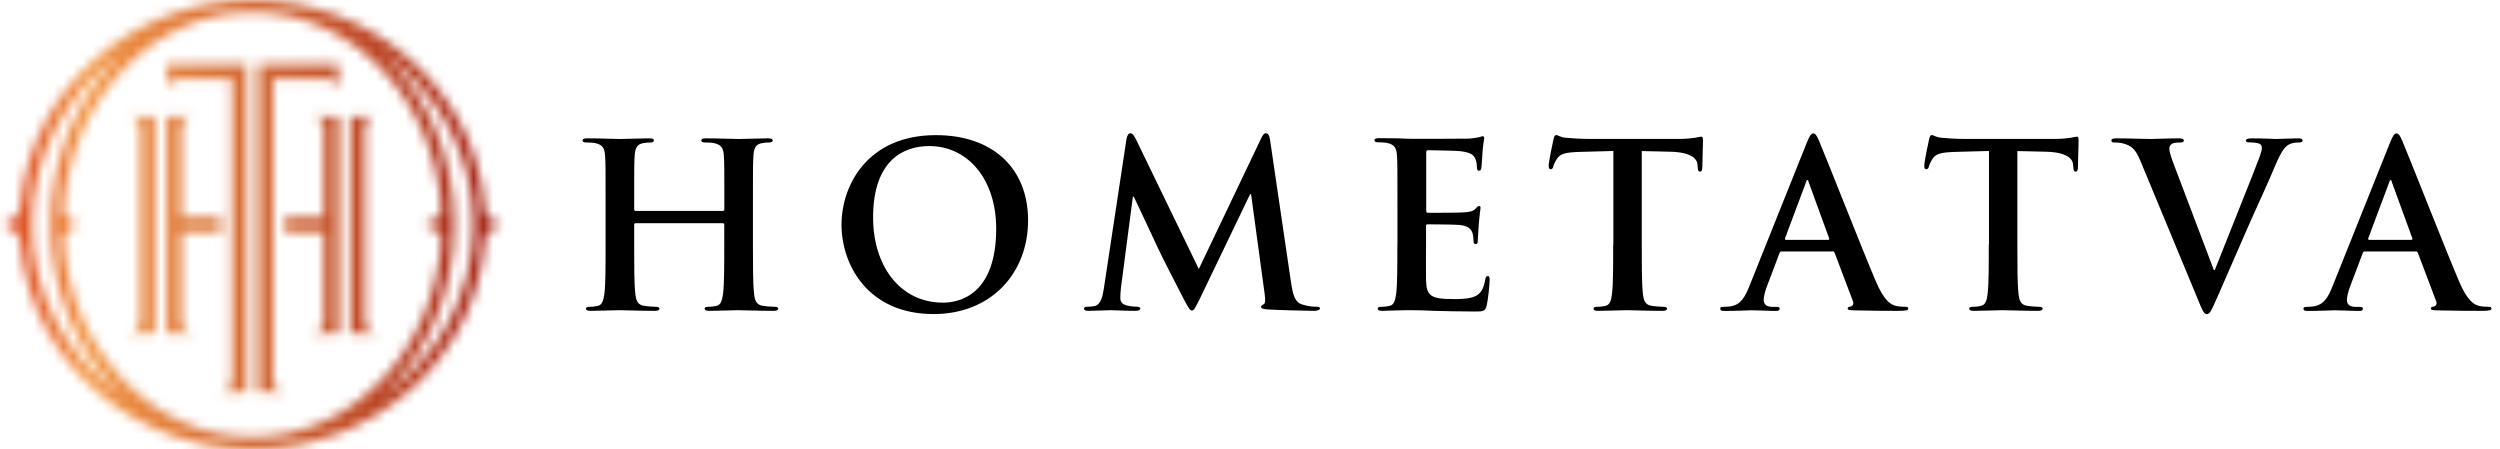
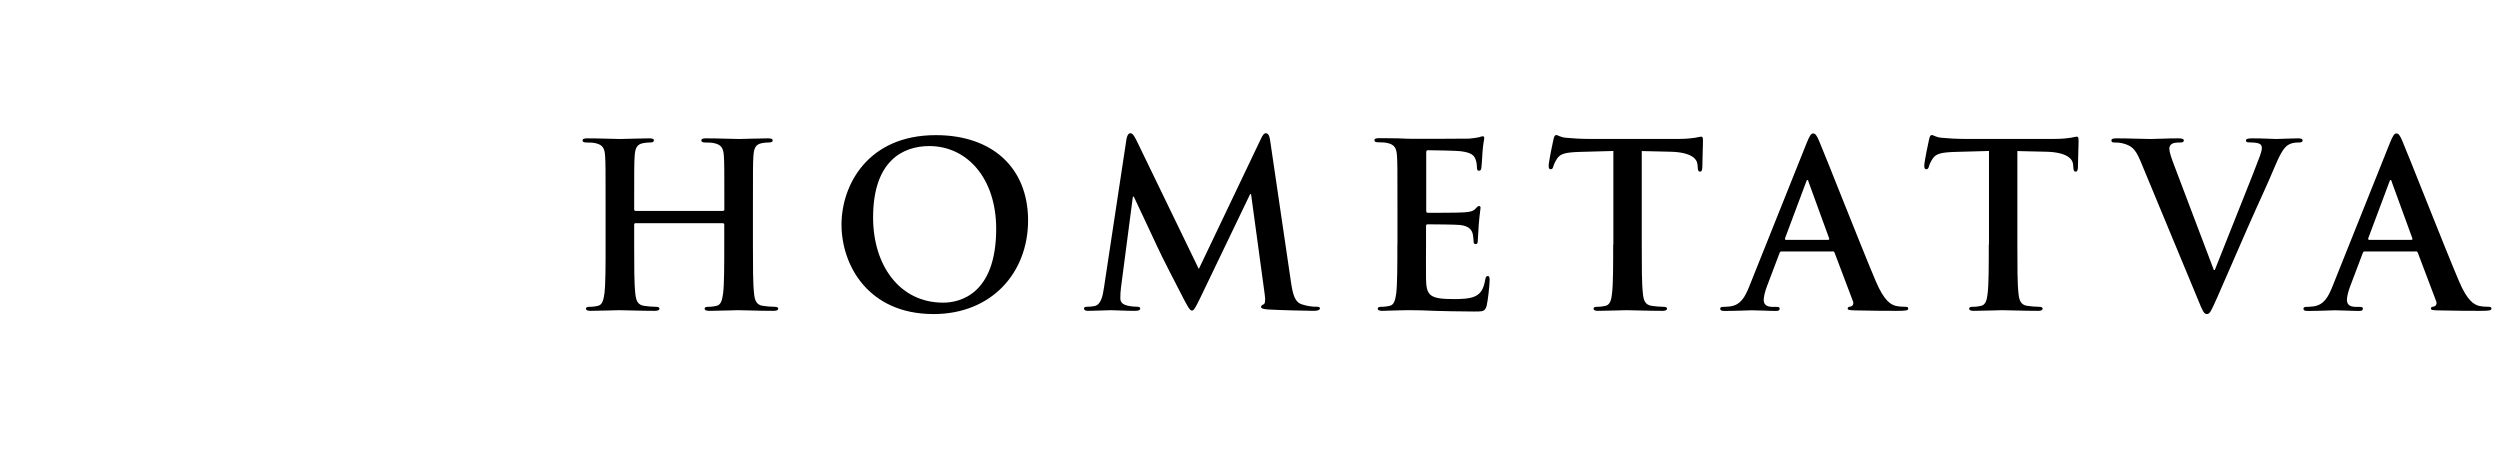
<svg xmlns="http://www.w3.org/2000/svg" width="256" height="46" viewBox="0 0 256 46" fill="none">
  <path d="M65.084 21.599C65.016 21.599 64.939 21.551 64.939 21.435V20.942C64.939 17.39 64.939 16.734 64.988 15.99C65.036 15.17 65.219 14.774 65.857 14.658C66.137 14.61 66.35 14.591 66.533 14.591C66.813 14.591 66.958 14.543 66.958 14.378C66.958 14.214 66.794 14.166 66.465 14.166C65.557 14.166 64.08 14.233 63.519 14.233C62.892 14.233 61.414 14.166 60.148 14.166C59.82 14.166 59.656 14.214 59.656 14.378C59.656 14.543 59.801 14.591 60.052 14.591C60.38 14.591 60.776 14.61 60.96 14.658C61.733 14.822 61.916 15.199 61.964 15.99C62.013 16.734 62.013 17.39 62.013 20.942V25.055C62.013 27.207 62.013 29.051 61.897 30.036C61.8 30.712 61.684 31.223 61.221 31.32C61.008 31.368 60.728 31.416 60.38 31.416C60.1 31.416 60.004 31.484 60.004 31.6C60.004 31.764 60.168 31.831 60.467 31.831C61.404 31.831 62.872 31.764 63.413 31.764C64.07 31.764 65.538 31.831 67.064 31.831C67.344 31.831 67.528 31.764 67.528 31.6C67.528 31.484 67.412 31.416 67.151 31.416C66.803 31.416 66.282 31.368 65.963 31.32C65.258 31.223 65.123 30.712 65.055 30.055C64.939 29.051 64.939 27.207 64.939 25.055V22.999C64.939 22.883 65.007 22.854 65.084 22.854H74.019C74.086 22.854 74.164 22.902 74.164 22.999V25.055C74.164 27.207 74.164 29.051 74.048 30.036C73.951 30.712 73.835 31.223 73.371 31.32C73.159 31.368 72.879 31.416 72.531 31.416C72.251 31.416 72.154 31.484 72.154 31.6C72.154 31.764 72.319 31.831 72.647 31.831C73.555 31.831 75.033 31.764 75.574 31.764C76.231 31.764 77.699 31.831 79.225 31.831C79.505 31.831 79.689 31.764 79.689 31.6C79.689 31.484 79.573 31.416 79.312 31.416C78.964 31.416 78.442 31.368 78.124 31.32C77.419 31.223 77.283 30.712 77.216 30.055C77.1 29.051 77.1 27.207 77.1 25.055V20.942C77.1 17.39 77.1 16.734 77.148 15.99C77.197 15.17 77.38 14.774 78.017 14.658C78.298 14.61 78.51 14.591 78.694 14.591C78.974 14.591 79.119 14.543 79.119 14.378C79.119 14.214 78.954 14.166 78.626 14.166C77.718 14.166 76.24 14.233 75.68 14.233C75.052 14.233 73.574 14.166 72.309 14.166C71.981 14.166 71.816 14.214 71.816 14.378C71.816 14.543 71.961 14.591 72.213 14.591C72.541 14.591 72.937 14.61 73.12 14.658C73.893 14.822 74.077 15.199 74.125 15.99C74.173 16.734 74.173 17.39 74.173 20.942V21.435C74.173 21.551 74.106 21.599 74.028 21.599H65.084Z" fill="black" />
  <path d="M96.582 30.992C92.091 30.992 89.405 27.14 89.405 22.275C89.405 16.454 92.467 14.957 95.162 14.957C98.997 14.957 102.01 18.211 102.01 23.443C102.001 30.2 98.214 30.992 96.582 30.992ZM95.597 32.16C101.537 32.16 105.275 27.931 105.275 22.574C105.275 17.216 101.653 13.838 95.829 13.838C88.816 13.838 86.17 19.002 86.17 22.999C86.17 27.13 88.884 32.16 95.597 32.16Z" fill="black" />
  <path d="M113.041 29.495C112.925 30.287 112.741 31.204 112.085 31.339C111.737 31.407 111.573 31.407 111.38 31.407C111.148 31.407 111.003 31.455 111.003 31.571C111.003 31.783 111.186 31.831 111.428 31.831C112.172 31.831 113.302 31.764 113.746 31.764C114.171 31.764 115.224 31.831 116.199 31.831C116.547 31.831 116.76 31.783 116.76 31.571C116.76 31.455 116.595 31.407 116.412 31.407C116.18 31.407 115.852 31.387 115.427 31.291C115.031 31.194 114.721 30.992 114.721 30.547C114.721 30.171 114.741 29.872 114.789 29.447L116.006 20.141H116.103C116.924 21.898 118.324 24.842 118.537 25.325C118.817 25.982 120.662 29.553 121.222 30.634C121.599 31.339 121.83 31.802 122.043 31.802C122.255 31.802 122.371 31.59 122.912 30.49L128.012 19.881H128.109L129.509 30.161C129.606 30.818 129.529 31.117 129.393 31.165C129.229 31.233 129.133 31.31 129.133 31.426C129.133 31.571 129.278 31.638 129.809 31.687C130.746 31.754 133.972 31.831 134.551 31.831C134.88 31.831 135.16 31.764 135.16 31.571C135.16 31.426 134.996 31.407 134.783 31.407C134.484 31.407 134.01 31.387 133.334 31.175C132.629 30.963 132.397 30.287 132.185 28.81L130.06 14.369C129.992 13.876 129.847 13.645 129.635 13.645C129.422 13.645 129.307 13.828 129.123 14.205L122.758 27.545L116.373 14.369C116.074 13.761 115.929 13.645 115.745 13.645C115.562 13.645 115.417 13.857 115.349 14.253L113.041 29.495Z" fill="black" />
  <path d="M143.09 25.055C143.09 27.207 143.09 29.051 142.974 30.036C142.877 30.712 142.761 31.223 142.298 31.32C142.085 31.368 141.805 31.416 141.457 31.416C141.177 31.416 141.081 31.484 141.081 31.6C141.081 31.764 141.245 31.831 141.544 31.831C142.008 31.831 142.617 31.783 143.157 31.783C143.718 31.764 144.23 31.764 144.49 31.764C145.195 31.764 145.92 31.783 146.924 31.831C147.929 31.851 149.214 31.899 150.972 31.899C151.86 31.899 152.073 31.899 152.237 31.291C152.353 30.828 152.536 29.235 152.536 28.694C152.536 28.462 152.536 28.269 152.353 28.269C152.189 28.269 152.14 28.366 152.092 28.617C151.928 29.573 151.648 30.065 151.039 30.345C150.431 30.625 149.445 30.625 148.837 30.625C146.451 30.625 146.074 30.277 146.026 28.665C146.007 27.989 146.026 25.837 146.026 25.045V23.201C146.026 23.057 146.045 22.97 146.171 22.97C146.731 22.97 149.049 22.989 149.494 23.037C150.363 23.134 150.682 23.481 150.807 23.945C150.875 24.244 150.875 24.553 150.904 24.785C150.904 24.9 150.952 24.997 151.116 24.997C151.329 24.997 151.329 24.736 151.329 24.553C151.329 24.389 151.396 23.452 151.425 22.989C151.522 21.802 151.609 21.425 151.609 21.28C151.609 21.136 151.541 21.097 151.445 21.097C151.329 21.097 151.232 21.213 151.068 21.396C150.856 21.628 150.508 21.705 149.948 21.744C149.407 21.792 146.722 21.792 146.21 21.792C146.065 21.792 146.045 21.695 146.045 21.531V15.614C146.045 15.45 146.094 15.382 146.21 15.382C146.673 15.382 149.136 15.431 149.532 15.479C150.701 15.624 150.933 15.904 151.097 16.319C151.213 16.599 151.242 16.994 151.242 17.159C151.242 17.371 151.29 17.487 151.454 17.487C151.619 17.487 151.667 17.342 151.686 17.226C151.735 16.946 151.783 15.913 151.802 15.681C151.87 14.61 151.986 14.33 151.986 14.166C151.986 14.05 151.966 13.954 151.841 13.954C151.725 13.954 151.58 14.021 151.464 14.05C151.281 14.098 150.904 14.147 150.46 14.195C150.015 14.214 145.36 14.214 144.616 14.214C144.288 14.214 143.747 14.195 143.148 14.166C142.559 14.166 141.882 14.147 141.255 14.147C140.907 14.147 140.743 14.195 140.743 14.359C140.743 14.523 140.888 14.571 141.139 14.571C141.467 14.571 141.863 14.591 142.047 14.639C142.819 14.803 143.003 15.18 143.051 15.971C143.099 16.714 143.099 17.371 143.099 20.923V25.055H143.09Z" fill="black" />
  <path d="M165.19 25.055C165.19 27.207 165.19 29.051 165.074 30.036C165.006 30.712 164.861 31.223 164.398 31.32C164.185 31.368 163.905 31.416 163.557 31.416C163.277 31.416 163.18 31.484 163.18 31.6C163.18 31.764 163.345 31.831 163.644 31.831C164.581 31.831 166.049 31.764 166.59 31.764C167.247 31.764 168.715 31.831 170.26 31.831C170.521 31.831 170.705 31.764 170.705 31.6C170.705 31.484 170.589 31.416 170.328 31.416C169.98 31.416 169.459 31.368 169.14 31.32C168.435 31.223 168.3 30.712 168.232 30.055C168.116 29.051 168.116 27.207 168.116 25.055V15.469L171.062 15.537C173.139 15.585 173.776 16.241 173.825 16.85L173.844 17.11C173.863 17.458 173.912 17.574 174.105 17.574C174.25 17.574 174.288 17.429 174.317 17.197C174.317 16.589 174.385 14.977 174.385 14.485C174.385 14.137 174.366 13.992 174.201 13.992C174.105 13.992 173.921 14.04 173.574 14.108C173.226 14.156 172.704 14.224 171.96 14.224H162.698C161.925 14.224 161.036 14.176 160.36 14.108C159.771 14.06 159.539 13.828 159.356 13.828C159.211 13.828 159.143 13.973 159.075 14.272C159.027 14.456 158.583 16.589 158.583 16.956C158.583 17.216 158.631 17.332 158.795 17.332C158.94 17.332 159.008 17.236 159.056 17.052C159.104 16.869 159.22 16.589 159.452 16.232C159.8 15.72 160.36 15.604 161.722 15.556L165.209 15.46V25.055H165.19Z" fill="black" />
  <path d="M182.885 24.562C182.788 24.562 182.769 24.495 182.788 24.398L184.942 18.645C184.961 18.549 185.01 18.433 185.087 18.433C185.154 18.433 185.183 18.549 185.203 18.645L187.308 24.418C187.328 24.485 187.308 24.562 187.193 24.562H182.885ZM187.637 25.73C187.753 25.73 187.82 25.779 187.869 25.895L189.742 30.847C189.858 31.127 189.694 31.339 189.53 31.387C189.298 31.407 189.202 31.455 189.202 31.6C189.202 31.764 189.482 31.764 189.907 31.783C191.781 31.831 193.48 31.831 194.33 31.831C195.2 31.831 195.403 31.783 195.403 31.6C195.403 31.436 195.287 31.416 195.103 31.416C194.823 31.416 194.475 31.397 194.118 31.32C193.625 31.175 192.949 30.856 192.061 28.752C190.563 25.219 186.825 15.691 186.265 14.407C186.033 13.867 185.889 13.664 185.676 13.664C185.444 13.664 185.299 13.925 185.019 14.6L179.147 29.273C178.683 30.441 178.239 31.233 177.157 31.378C176.973 31.397 176.645 31.426 176.432 31.426C176.249 31.426 176.152 31.474 176.152 31.609C176.152 31.793 176.297 31.841 176.597 31.841C177.814 31.841 179.098 31.773 179.359 31.773C180.084 31.773 181.088 31.841 181.841 31.841C182.102 31.841 182.237 31.793 182.237 31.609C182.237 31.465 182.17 31.426 181.89 31.426H181.542C180.818 31.426 180.605 31.127 180.605 30.702C180.605 30.422 180.721 29.862 180.953 29.273L182.218 25.933C182.266 25.788 182.315 25.75 182.431 25.75H187.637V25.73Z" fill="black" />
  <path d="M203.651 25.055C203.651 27.207 203.651 29.051 203.535 30.036C203.468 30.712 203.323 31.223 202.859 31.32C202.647 31.368 202.367 31.416 202.019 31.416C201.739 31.416 201.642 31.484 201.642 31.6C201.642 31.764 201.807 31.831 202.106 31.831C203.043 31.831 204.511 31.764 205.052 31.764C205.709 31.764 207.177 31.831 208.722 31.831C208.983 31.831 209.167 31.764 209.167 31.6C209.167 31.484 209.051 31.416 208.79 31.416C208.442 31.416 207.921 31.368 207.602 31.32C206.897 31.223 206.762 30.712 206.694 30.055C206.578 29.051 206.578 27.207 206.578 25.055V15.469L209.524 15.537C211.601 15.585 212.238 16.241 212.286 16.85L212.306 17.11C212.325 17.458 212.373 17.574 212.567 17.574C212.711 17.574 212.75 17.429 212.779 17.197C212.779 16.589 212.847 14.977 212.847 14.485C212.847 14.137 212.827 13.992 212.663 13.992C212.567 13.992 212.383 14.04 212.035 14.108C211.688 14.156 211.166 14.224 210.422 14.224H201.159C200.387 14.224 199.498 14.176 198.822 14.108C198.233 14.06 198.001 13.828 197.817 13.828C197.672 13.828 197.605 13.973 197.537 14.272C197.489 14.456 197.045 16.589 197.045 16.956C197.045 17.216 197.093 17.332 197.257 17.332C197.402 17.332 197.47 17.236 197.518 17.052C197.566 16.869 197.682 16.589 197.914 16.232C198.262 15.72 198.822 15.604 200.184 15.556L203.671 15.46V25.055H203.651Z" fill="black" />
  <path d="M225.094 30.731C225.539 31.831 225.683 32.16 225.983 32.16C226.311 32.16 226.446 31.783 227.055 30.432C227.567 29.264 228.668 26.715 230.165 23.308C231.431 20.431 232.058 19.166 232.976 16.975C233.604 15.479 233.961 15.083 234.261 14.871C234.686 14.591 235.169 14.591 235.41 14.591C235.642 14.591 235.787 14.543 235.787 14.378C235.787 14.214 235.603 14.166 235.294 14.166C234.589 14.166 233.498 14.233 233.092 14.233C232.792 14.233 231.807 14.166 230.638 14.166C230.194 14.166 229.982 14.214 229.982 14.398C229.982 14.562 230.165 14.581 230.378 14.581C230.677 14.581 231.034 14.6 231.315 14.697C231.527 14.764 231.614 14.957 231.614 15.141C231.614 15.353 231.517 15.701 231.402 16.01C230.841 17.554 227.799 25.074 226.794 27.651H226.698L222.679 17.043C222.351 16.203 222.139 15.546 222.139 15.247C222.139 15.035 222.206 14.871 222.37 14.755C222.554 14.61 222.911 14.591 223.278 14.591C223.491 14.591 223.626 14.543 223.626 14.378C223.626 14.214 223.365 14.166 223.085 14.166C221.916 14.166 220.796 14.233 220.207 14.233C219.386 14.233 218.053 14.166 216.817 14.166C216.469 14.166 216.208 14.185 216.208 14.378C216.208 14.523 216.276 14.591 216.488 14.591C216.672 14.591 217.048 14.591 217.396 14.687C218.236 14.919 218.632 15.18 219.173 16.463L225.094 30.731Z" fill="black" />
  <path d="M242.606 24.562C242.509 24.562 242.49 24.495 242.509 24.398L244.663 18.645C244.683 18.549 244.731 18.433 244.808 18.433C244.876 18.433 244.905 18.549 244.924 18.645L247.03 24.418C247.049 24.485 247.03 24.562 246.914 24.562H242.606ZM247.358 25.73C247.474 25.73 247.542 25.779 247.59 25.895L249.464 30.847C249.58 31.127 249.415 31.339 249.251 31.387C249.019 31.407 248.923 31.455 248.923 31.6C248.923 31.764 249.203 31.764 249.628 31.783C251.502 31.831 253.202 31.831 254.052 31.831C254.921 31.831 255.124 31.783 255.124 31.6C255.124 31.436 255.008 31.416 254.824 31.416C254.544 31.416 254.197 31.397 253.839 31.32C253.347 31.175 252.671 30.856 251.782 28.752C250.285 25.219 246.547 15.691 245.987 14.407C245.755 13.867 245.61 13.664 245.397 13.664C245.166 13.664 245.021 13.925 244.741 14.6L238.868 29.273C238.404 30.441 237.96 31.233 236.878 31.378C236.695 31.397 236.366 31.426 236.154 31.426C235.97 31.426 235.874 31.474 235.874 31.609C235.874 31.793 236.018 31.841 236.318 31.841C237.535 31.841 238.82 31.773 239.08 31.773C239.805 31.773 240.809 31.841 241.563 31.841C241.824 31.841 241.959 31.793 241.959 31.609C241.959 31.465 241.891 31.426 241.611 31.426H241.263C240.539 31.426 240.326 31.127 240.326 30.702C240.326 30.422 240.442 29.862 240.674 29.273L241.939 25.933C241.988 25.788 242.036 25.75 242.152 25.75H247.358V25.73Z" fill="black" />
  <mask id="mask0_1_918" style="mask-type:luminance" maskUnits="userSpaceOnUse" x="0" y="0" width="52" height="46">
-     <path d="M38.731 11.915H37.353H35.867V34.108H37.353H38.731C37.799 34.108 37.353 33.546 37.353 32.908V13.115C37.353 12.477 37.799 11.915 38.731 11.915ZM14.378 13.115V32.915C14.378 33.554 13.931 34.108 13 34.108H14.378H15.863V11.915H13C13.931 11.915 14.378 12.477 14.378 13.115ZM22.567 22.277H18.565V13.123C18.565 12.485 19.011 11.923 19.943 11.923H18.565H17.079V34.115H18.565V23.754H22.567V22.277ZM18.573 32.915V34.115H19.95C19.019 34.115 18.573 33.554 18.573 32.915ZM26.477 40.131H27.963H29.34C28.409 40.131 27.963 39.569 27.963 38.931V8.085H33.443C34.082 8.085 34.644 8.531 34.644 9.462V6.6H26.477V40.131ZM17.087 9.462C17.087 8.531 17.649 8.085 18.288 8.085H23.768V38.931C23.768 39.569 23.322 40.131 22.39 40.131H23.768H25.253V6.6H17.095V9.462H17.087ZM51.723 22.992C50.676 22.992 49.629 22.246 49.629 21.254C48.706 9.385 38.4 0 25.861 0C13.446 0 3.217 9.208 2.124 20.915V20.869C2.124 20.915 2.124 20.962 2.117 21.008C2.117 21.046 2.109 21.085 2.109 21.123C1.986 22.177 1.085 23 0 23C1.093 23 1.986 23.823 2.109 24.877C2.109 24.915 2.117 24.954 2.117 24.992C2.117 25.038 2.124 25.085 2.124 25.131V25.085C3.217 36.792 13.446 46 25.869 46C38.407 46 48.713 36.615 49.637 24.746C49.629 23.738 50.676 22.992 51.723 22.992ZM3.256 22.992C3.256 15.754 6.95 9.331 12.615 5.369C8.097 9.592 5.218 15.923 5.218 22.992C5.218 30.061 8.097 36.392 12.615 40.615C6.95 36.661 3.256 30.238 3.256 22.992ZM25.861 44.754C15.632 44.754 7.227 35.831 6.512 24.561C6.512 23.608 7.581 22.992 8.567 22.992C7.581 22.992 6.512 22.361 6.512 21.423C7.235 10.162 15.632 1.238 25.861 1.238C36.083 1.238 44.48 10.146 45.211 21.4C45.211 22.215 44.142 23 43.149 23C44.142 23 45.211 23.685 45.211 24.6C44.48 35.846 36.083 44.754 25.861 44.754ZM39.115 40.615C43.633 36.392 46.512 30.061 46.512 22.992C46.512 15.923 43.633 9.592 39.115 5.369C44.78 9.331 48.475 15.754 48.475 22.992C48.475 30.238 44.78 36.661 39.115 40.615ZM31.78 11.915C32.712 11.915 33.158 12.477 33.158 13.115V22.269H29.156V23.754H33.158V32.908C33.158 33.546 32.712 34.108 31.78 34.108H33.158H34.644V11.915H33.158H31.78Z" fill="white" />
-   </mask>
+     </mask>
  <g mask="url(#mask0_1_918)">
    <path d="M51.723 0H-0.008V45.992H51.723V0Z" fill="url(#paint0_linear_1_918)" />
  </g>
  <defs>
    <linearGradient id="paint0_linear_1_918" x1="-0.006" y1="22.996" x2="51.786" y2="22.996" gradientUnits="userSpaceOnUse">
      <stop stop-color="#D93D1A" />
      <stop offset="0.17" stop-color="#F29544" />
      <stop offset="1" stop-color="#A62317" />
    </linearGradient>
  </defs>
</svg>